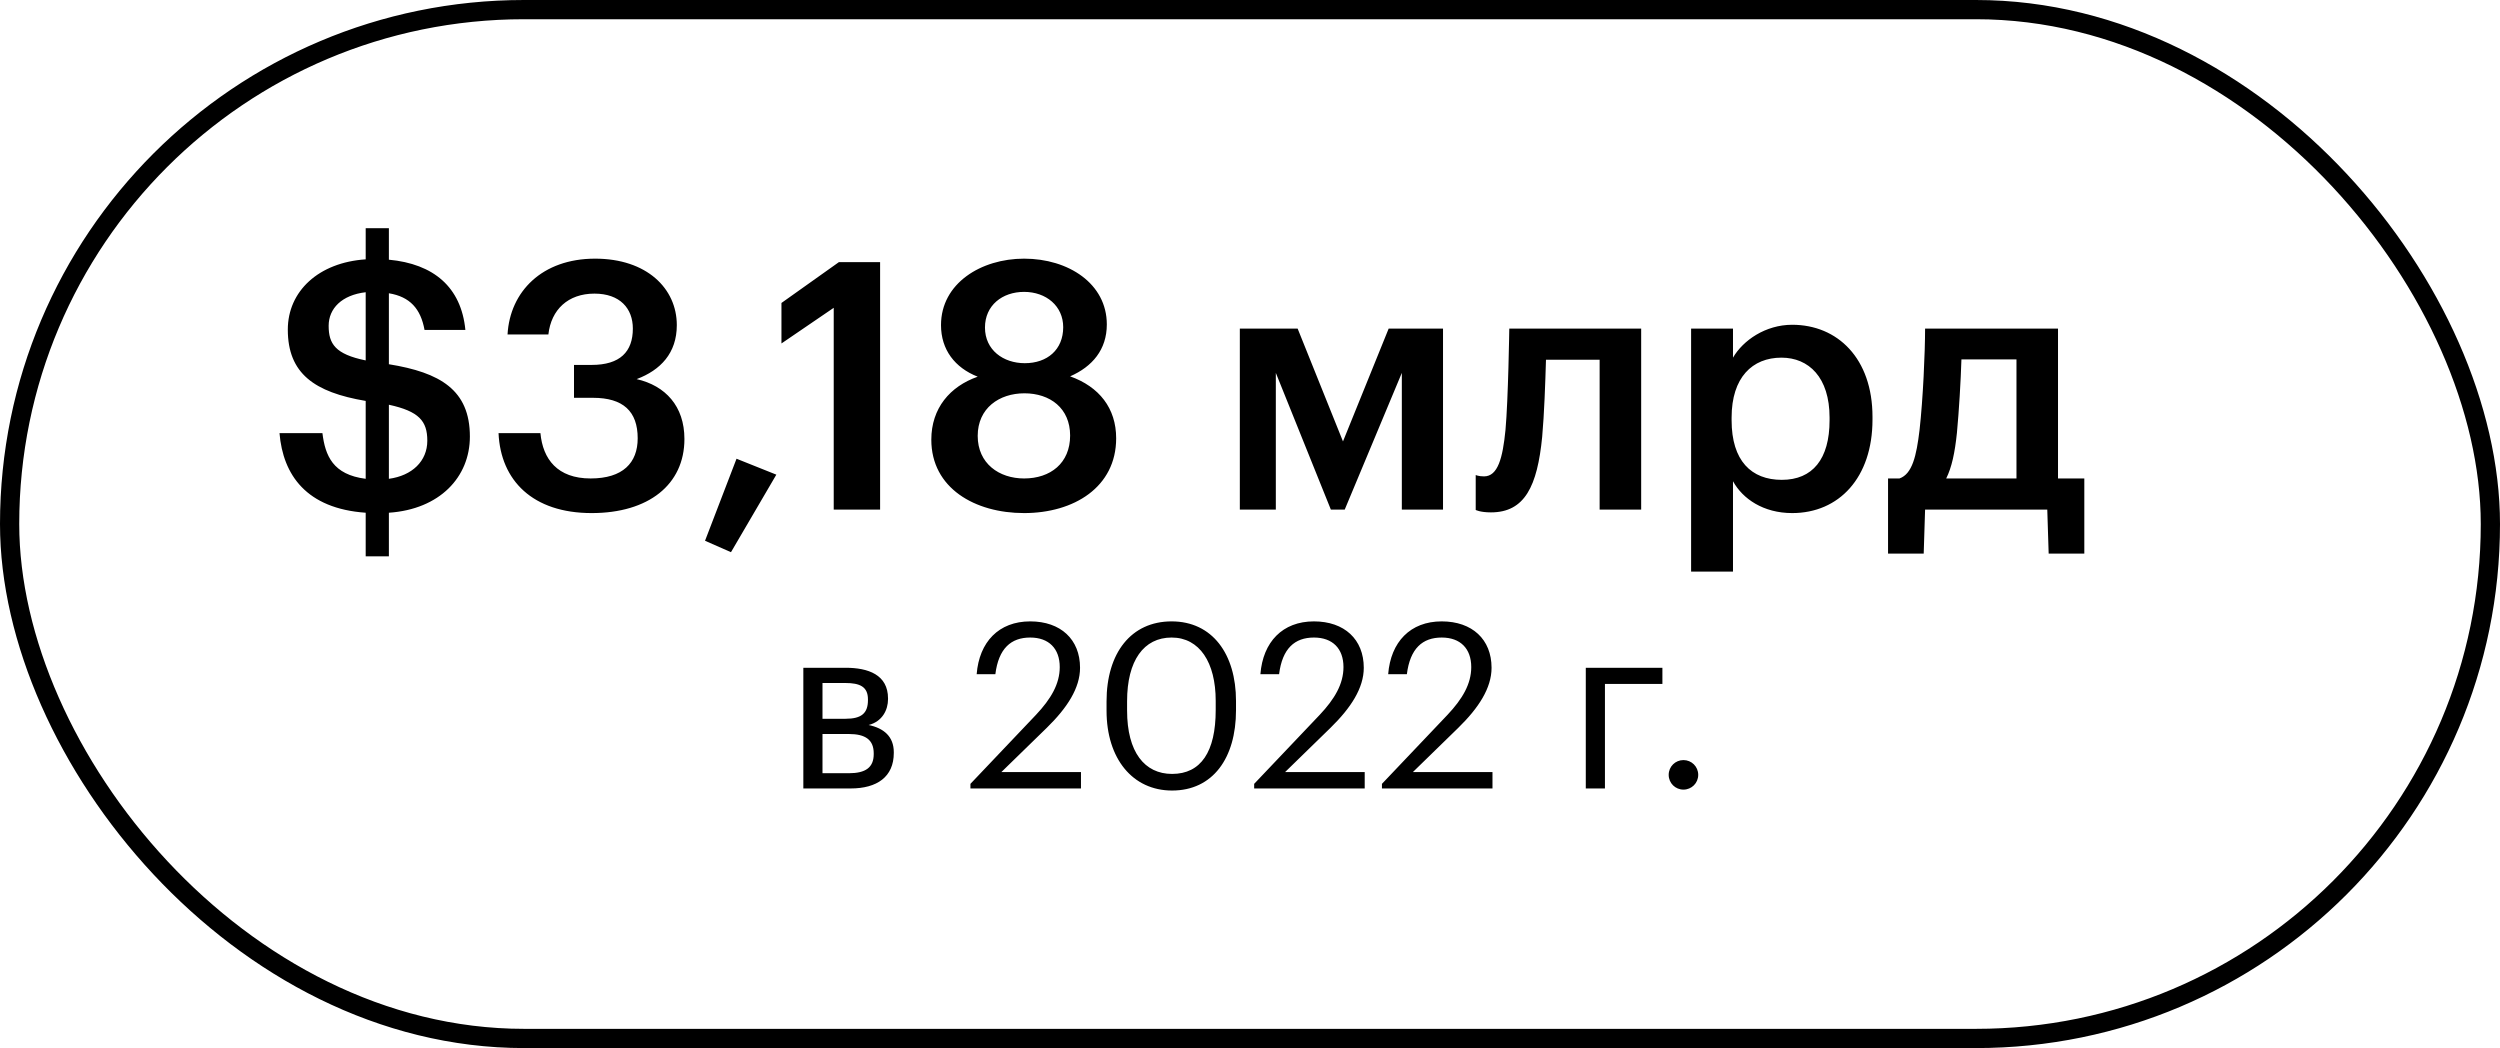
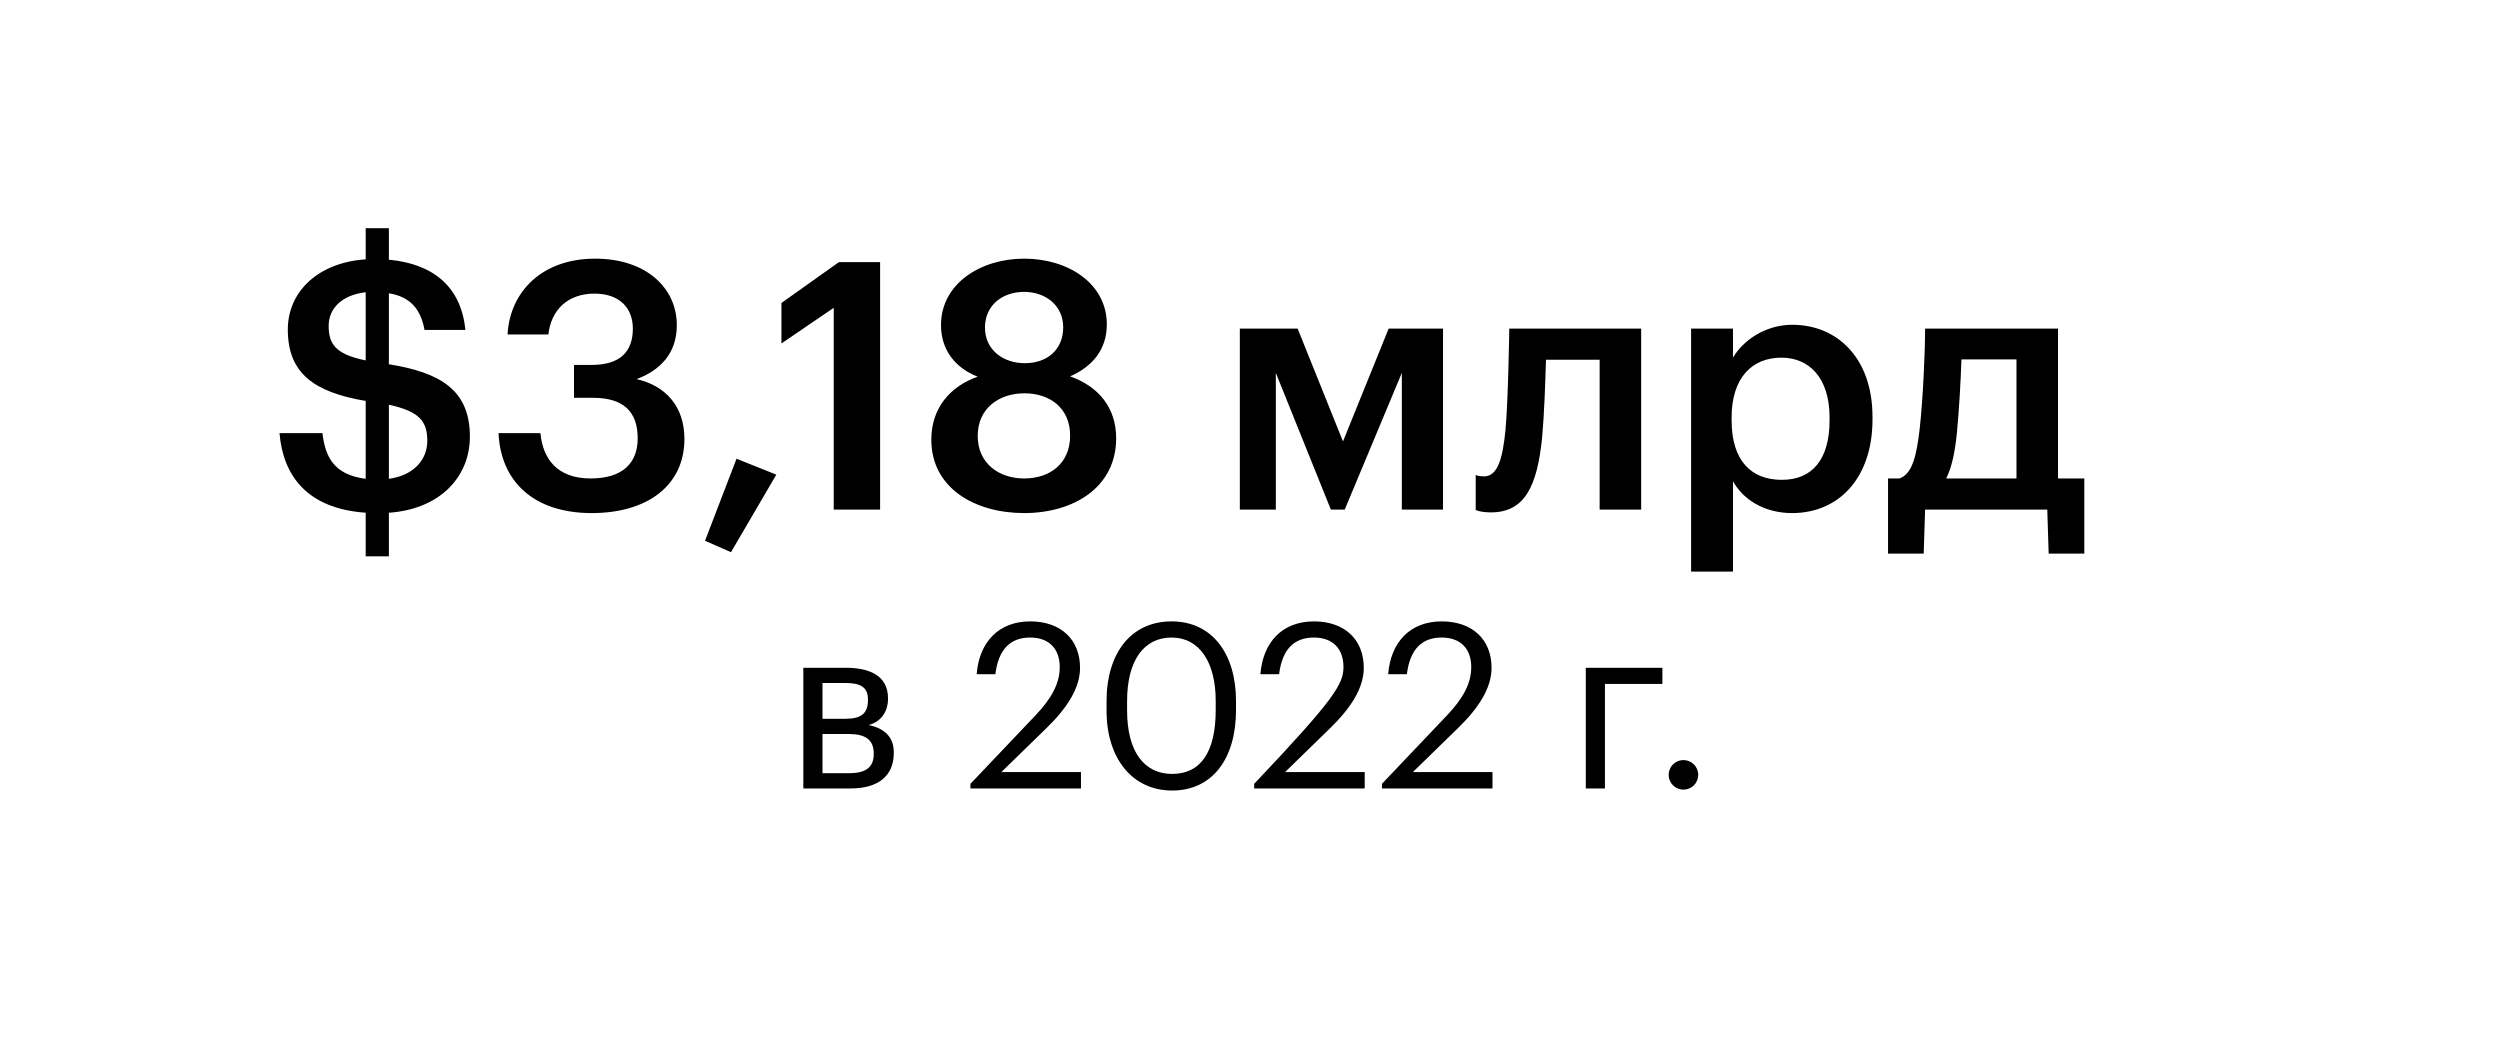
<svg xmlns="http://www.w3.org/2000/svg" width="260" height="109" viewBox="0 0 260 109" fill="none">
-   <rect x="1" y="1" width="258" height="107" rx="53.5" stroke="black" stroke-width="2" />
-   <path d="M34.18 33.884C34.18 35.756 34.864 36.836 38.032 37.484V30.392C35.548 30.68 34.18 32.084 34.18 33.884ZM44.44 45.836C44.44 43.784 43.576 42.776 40.444 42.092V49.796C42.856 49.472 44.44 47.96 44.44 45.836ZM38.032 57.86V53.324C31.876 52.892 29.428 49.4 29.068 45.044H33.532C33.82 47.384 34.612 49.364 38.032 49.796V41.696C32.704 40.796 29.932 38.852 29.932 34.28C29.932 30.284 33.136 27.296 38.032 26.972V23.732H40.444V27.008C45.088 27.44 47.968 29.852 48.4 34.316H44.152C43.756 32.12 42.64 30.86 40.444 30.5V37.88C45.772 38.744 48.868 40.544 48.868 45.404C48.868 49.616 45.736 52.964 40.444 53.324V57.86H38.032ZM61.532 53.36C55.412 53.36 52.064 49.976 51.848 45.044H56.204C56.456 47.744 57.968 49.76 61.424 49.76C64.772 49.76 66.32 48.14 66.32 45.584C66.32 42.776 64.808 41.372 61.676 41.372H59.696V37.952H61.532C64.484 37.952 65.816 36.584 65.816 34.172C65.816 32.084 64.484 30.536 61.82 30.536C59.084 30.536 57.32 32.192 57.032 34.784H52.784C53.036 30.32 56.384 26.9 61.892 26.9C67.256 26.9 70.388 29.996 70.388 33.812C70.388 36.728 68.696 38.492 66.212 39.428C69.2 40.112 71.18 42.236 71.18 45.656C71.18 50.408 67.436 53.36 61.532 53.36ZM76.022 57.428L73.323 56.24L76.599 47.708L80.739 49.364L76.022 57.428ZM86.707 53V32.012L81.271 35.72V31.508L87.247 27.26H91.531V53H86.707ZM106.505 53.36C101.393 53.36 96.857 50.768 96.857 45.728C96.857 42.452 98.801 40.184 101.681 39.176C99.305 38.24 97.865 36.368 97.865 33.812C97.865 29.456 102.041 26.9 106.505 26.9C111.113 26.9 115.109 29.492 115.109 33.74C115.109 36.368 113.597 38.132 111.293 39.14C114.317 40.22 116.081 42.452 116.081 45.584C116.081 50.66 111.689 53.36 106.505 53.36ZM106.577 37.772C108.917 37.772 110.573 36.368 110.573 34.028C110.573 31.832 108.809 30.356 106.505 30.356C104.237 30.356 102.437 31.76 102.437 34.064C102.437 36.404 104.345 37.772 106.577 37.772ZM106.505 49.76C109.241 49.76 111.293 48.176 111.293 45.296C111.293 42.452 109.205 40.904 106.541 40.904C103.913 40.904 101.681 42.452 101.681 45.332C101.681 48.212 103.913 49.76 106.505 49.76ZM138.41 53L132.686 38.78V53H128.942V34.172H134.954L139.67 45.908L144.422 34.172H150.074V53H145.79V38.78L139.85 53H138.41ZM160.386 45.44C159.882 50.552 158.586 53.288 155.058 53.288C153.942 53.288 153.474 53.036 153.474 53.036V49.4C153.474 49.4 153.762 49.544 154.338 49.544C155.778 49.544 156.282 47.636 156.57 44.72C156.858 41.552 156.966 34.172 156.966 34.172H170.682V53H166.362V37.412H160.782C160.71 39.86 160.602 43.028 160.386 45.44ZM185.307 49.904C188.511 49.904 190.275 47.744 190.275 43.712V43.424C190.275 39.248 188.115 37.196 185.271 37.196C182.247 37.196 180.087 39.248 180.087 43.424V43.712C180.087 47.924 182.139 49.904 185.307 49.904ZM175.875 59.444V34.172H180.231V37.196C181.275 35.396 183.615 33.776 186.387 33.776C191.103 33.776 194.739 37.268 194.739 43.352V43.64C194.739 49.688 191.247 53.36 186.387 53.36C183.399 53.36 181.239 51.884 180.231 50.048V59.444H175.875ZM203.521 45.008C203.305 47.096 202.981 48.608 202.405 49.76H209.713V37.376H203.989C203.917 39.68 203.737 42.704 203.521 45.008ZM200.209 53L200.065 57.572H196.357V49.76H197.545C198.877 49.292 199.309 47.42 199.633 44.72C199.993 41.516 200.209 36.656 200.209 34.172H214.033V49.76H216.769V57.572H213.061L212.917 53H200.209ZM83.547 82V69.448H87.939C90.291 69.448 92.355 70.168 92.355 72.64V72.712C92.355 73.84 91.755 75.04 90.339 75.4C91.923 75.736 92.955 76.6 92.955 78.232V78.304C92.955 80.8 91.203 82 88.467 82H83.547ZM87.915 71.032H85.539V74.752H87.939C89.595 74.752 90.267 74.176 90.267 72.808V72.736C90.267 71.416 89.427 71.032 87.915 71.032ZM88.275 76.336H85.539V80.416H88.275C90.027 80.416 90.867 79.816 90.867 78.424V78.352C90.867 76.936 90.003 76.336 88.275 76.336ZM100.925 82V81.52L107.741 74.344C109.301 72.688 110.213 71.128 110.213 69.376C110.213 67.456 109.085 66.304 107.141 66.304C105.149 66.304 103.853 67.432 103.517 70.12H101.573C101.837 66.76 103.877 64.624 107.141 64.624C110.309 64.624 112.325 66.496 112.325 69.448C112.325 71.56 110.981 73.624 108.869 75.688L104.141 80.296H112.421V82H100.925ZM121.897 82.216C117.793 82.216 115.081 78.904 115.081 73.912V72.952C115.081 67.888 117.649 64.624 121.849 64.624C126.073 64.624 128.545 68.008 128.545 72.904V73.864C128.545 78.856 126.121 82.216 121.897 82.216ZM121.897 80.488C124.897 80.488 126.433 78.184 126.433 73.84V72.88C126.433 68.896 124.753 66.304 121.849 66.304C118.945 66.304 117.217 68.704 117.217 72.928V73.888C117.217 78.232 119.041 80.488 121.897 80.488ZM130.433 82V81.52L137.249 74.344C138.809 72.688 139.721 71.128 139.721 69.376C139.721 67.456 138.593 66.304 136.649 66.304C134.657 66.304 133.361 67.432 133.025 70.12H131.081C131.345 66.76 133.385 64.624 136.649 64.624C139.817 64.624 141.833 66.496 141.833 69.448C141.833 71.56 140.489 73.624 138.377 75.688L133.649 80.296H141.929V82H130.433ZM143.722 82V81.52L150.538 74.344C152.098 72.688 153.01 71.128 153.01 69.376C153.01 67.456 151.882 66.304 149.938 66.304C147.946 66.304 146.65 67.432 146.314 70.12H144.37C144.634 66.76 146.674 64.624 149.938 64.624C153.106 64.624 155.122 66.496 155.122 69.448C155.122 71.56 153.778 73.624 151.666 75.688L146.938 80.296H155.218V82H143.722ZM172.89 71.128H166.914V82H164.922V69.448H172.89V71.128ZM175.079 82.12C174.239 82.12 173.543 81.448 173.543 80.584C173.543 79.72 174.239 79.048 175.079 79.048C175.919 79.048 176.615 79.72 176.615 80.584C176.615 81.448 175.919 82.12 175.079 82.12Z" fill="black" />
+   <path d="M34.18 33.884C34.18 35.756 34.864 36.836 38.032 37.484V30.392C35.548 30.68 34.18 32.084 34.18 33.884ZM44.44 45.836C44.44 43.784 43.576 42.776 40.444 42.092V49.796C42.856 49.472 44.44 47.96 44.44 45.836ZM38.032 57.86V53.324C31.876 52.892 29.428 49.4 29.068 45.044H33.532C33.82 47.384 34.612 49.364 38.032 49.796V41.696C32.704 40.796 29.932 38.852 29.932 34.28C29.932 30.284 33.136 27.296 38.032 26.972V23.732H40.444V27.008C45.088 27.44 47.968 29.852 48.4 34.316H44.152C43.756 32.12 42.64 30.86 40.444 30.5V37.88C45.772 38.744 48.868 40.544 48.868 45.404C48.868 49.616 45.736 52.964 40.444 53.324V57.86H38.032ZM61.532 53.36C55.412 53.36 52.064 49.976 51.848 45.044H56.204C56.456 47.744 57.968 49.76 61.424 49.76C64.772 49.76 66.32 48.14 66.32 45.584C66.32 42.776 64.808 41.372 61.676 41.372H59.696V37.952H61.532C64.484 37.952 65.816 36.584 65.816 34.172C65.816 32.084 64.484 30.536 61.82 30.536C59.084 30.536 57.32 32.192 57.032 34.784H52.784C53.036 30.32 56.384 26.9 61.892 26.9C67.256 26.9 70.388 29.996 70.388 33.812C70.388 36.728 68.696 38.492 66.212 39.428C69.2 40.112 71.18 42.236 71.18 45.656C71.18 50.408 67.436 53.36 61.532 53.36ZM76.022 57.428L73.323 56.24L76.599 47.708L80.739 49.364L76.022 57.428ZM86.707 53V32.012L81.271 35.72V31.508L87.247 27.26H91.531V53H86.707ZM106.505 53.36C101.393 53.36 96.857 50.768 96.857 45.728C96.857 42.452 98.801 40.184 101.681 39.176C99.305 38.24 97.865 36.368 97.865 33.812C97.865 29.456 102.041 26.9 106.505 26.9C111.113 26.9 115.109 29.492 115.109 33.74C115.109 36.368 113.597 38.132 111.293 39.14C114.317 40.22 116.081 42.452 116.081 45.584C116.081 50.66 111.689 53.36 106.505 53.36ZM106.577 37.772C108.917 37.772 110.573 36.368 110.573 34.028C110.573 31.832 108.809 30.356 106.505 30.356C104.237 30.356 102.437 31.76 102.437 34.064C102.437 36.404 104.345 37.772 106.577 37.772ZM106.505 49.76C109.241 49.76 111.293 48.176 111.293 45.296C111.293 42.452 109.205 40.904 106.541 40.904C103.913 40.904 101.681 42.452 101.681 45.332C101.681 48.212 103.913 49.76 106.505 49.76ZM138.41 53L132.686 38.78V53H128.942V34.172H134.954L139.67 45.908L144.422 34.172H150.074V53H145.79V38.78L139.85 53H138.41ZM160.386 45.44C159.882 50.552 158.586 53.288 155.058 53.288C153.942 53.288 153.474 53.036 153.474 53.036V49.4C153.474 49.4 153.762 49.544 154.338 49.544C155.778 49.544 156.282 47.636 156.57 44.72C156.858 41.552 156.966 34.172 156.966 34.172H170.682V53H166.362V37.412H160.782C160.71 39.86 160.602 43.028 160.386 45.44ZM185.307 49.904C188.511 49.904 190.275 47.744 190.275 43.712V43.424C190.275 39.248 188.115 37.196 185.271 37.196C182.247 37.196 180.087 39.248 180.087 43.424V43.712C180.087 47.924 182.139 49.904 185.307 49.904ZM175.875 59.444V34.172H180.231V37.196C181.275 35.396 183.615 33.776 186.387 33.776C191.103 33.776 194.739 37.268 194.739 43.352V43.64C194.739 49.688 191.247 53.36 186.387 53.36C183.399 53.36 181.239 51.884 180.231 50.048V59.444H175.875ZM203.521 45.008C203.305 47.096 202.981 48.608 202.405 49.76H209.713V37.376H203.989C203.917 39.68 203.737 42.704 203.521 45.008ZM200.209 53L200.065 57.572H196.357V49.76H197.545C198.877 49.292 199.309 47.42 199.633 44.72C199.993 41.516 200.209 36.656 200.209 34.172H214.033V49.76H216.769V57.572H213.061L212.917 53H200.209ZM83.547 82V69.448H87.939C90.291 69.448 92.355 70.168 92.355 72.64V72.712C92.355 73.84 91.755 75.04 90.339 75.4C91.923 75.736 92.955 76.6 92.955 78.232V78.304C92.955 80.8 91.203 82 88.467 82H83.547ZM87.915 71.032H85.539V74.752H87.939C89.595 74.752 90.267 74.176 90.267 72.808V72.736C90.267 71.416 89.427 71.032 87.915 71.032ZM88.275 76.336H85.539V80.416H88.275C90.027 80.416 90.867 79.816 90.867 78.424V78.352C90.867 76.936 90.003 76.336 88.275 76.336ZM100.925 82V81.52L107.741 74.344C109.301 72.688 110.213 71.128 110.213 69.376C110.213 67.456 109.085 66.304 107.141 66.304C105.149 66.304 103.853 67.432 103.517 70.12H101.573C101.837 66.76 103.877 64.624 107.141 64.624C110.309 64.624 112.325 66.496 112.325 69.448C112.325 71.56 110.981 73.624 108.869 75.688L104.141 80.296H112.421V82H100.925ZM121.897 82.216C117.793 82.216 115.081 78.904 115.081 73.912V72.952C115.081 67.888 117.649 64.624 121.849 64.624C126.073 64.624 128.545 68.008 128.545 72.904V73.864C128.545 78.856 126.121 82.216 121.897 82.216ZM121.897 80.488C124.897 80.488 126.433 78.184 126.433 73.84V72.88C126.433 68.896 124.753 66.304 121.849 66.304C118.945 66.304 117.217 68.704 117.217 72.928V73.888C117.217 78.232 119.041 80.488 121.897 80.488ZM130.433 82V81.52C138.809 72.688 139.721 71.128 139.721 69.376C139.721 67.456 138.593 66.304 136.649 66.304C134.657 66.304 133.361 67.432 133.025 70.12H131.081C131.345 66.76 133.385 64.624 136.649 64.624C139.817 64.624 141.833 66.496 141.833 69.448C141.833 71.56 140.489 73.624 138.377 75.688L133.649 80.296H141.929V82H130.433ZM143.722 82V81.52L150.538 74.344C152.098 72.688 153.01 71.128 153.01 69.376C153.01 67.456 151.882 66.304 149.938 66.304C147.946 66.304 146.65 67.432 146.314 70.12H144.37C144.634 66.76 146.674 64.624 149.938 64.624C153.106 64.624 155.122 66.496 155.122 69.448C155.122 71.56 153.778 73.624 151.666 75.688L146.938 80.296H155.218V82H143.722ZM172.89 71.128H166.914V82H164.922V69.448H172.89V71.128ZM175.079 82.12C174.239 82.12 173.543 81.448 173.543 80.584C173.543 79.72 174.239 79.048 175.079 79.048C175.919 79.048 176.615 79.72 176.615 80.584C176.615 81.448 175.919 82.12 175.079 82.12Z" fill="black" />
</svg>